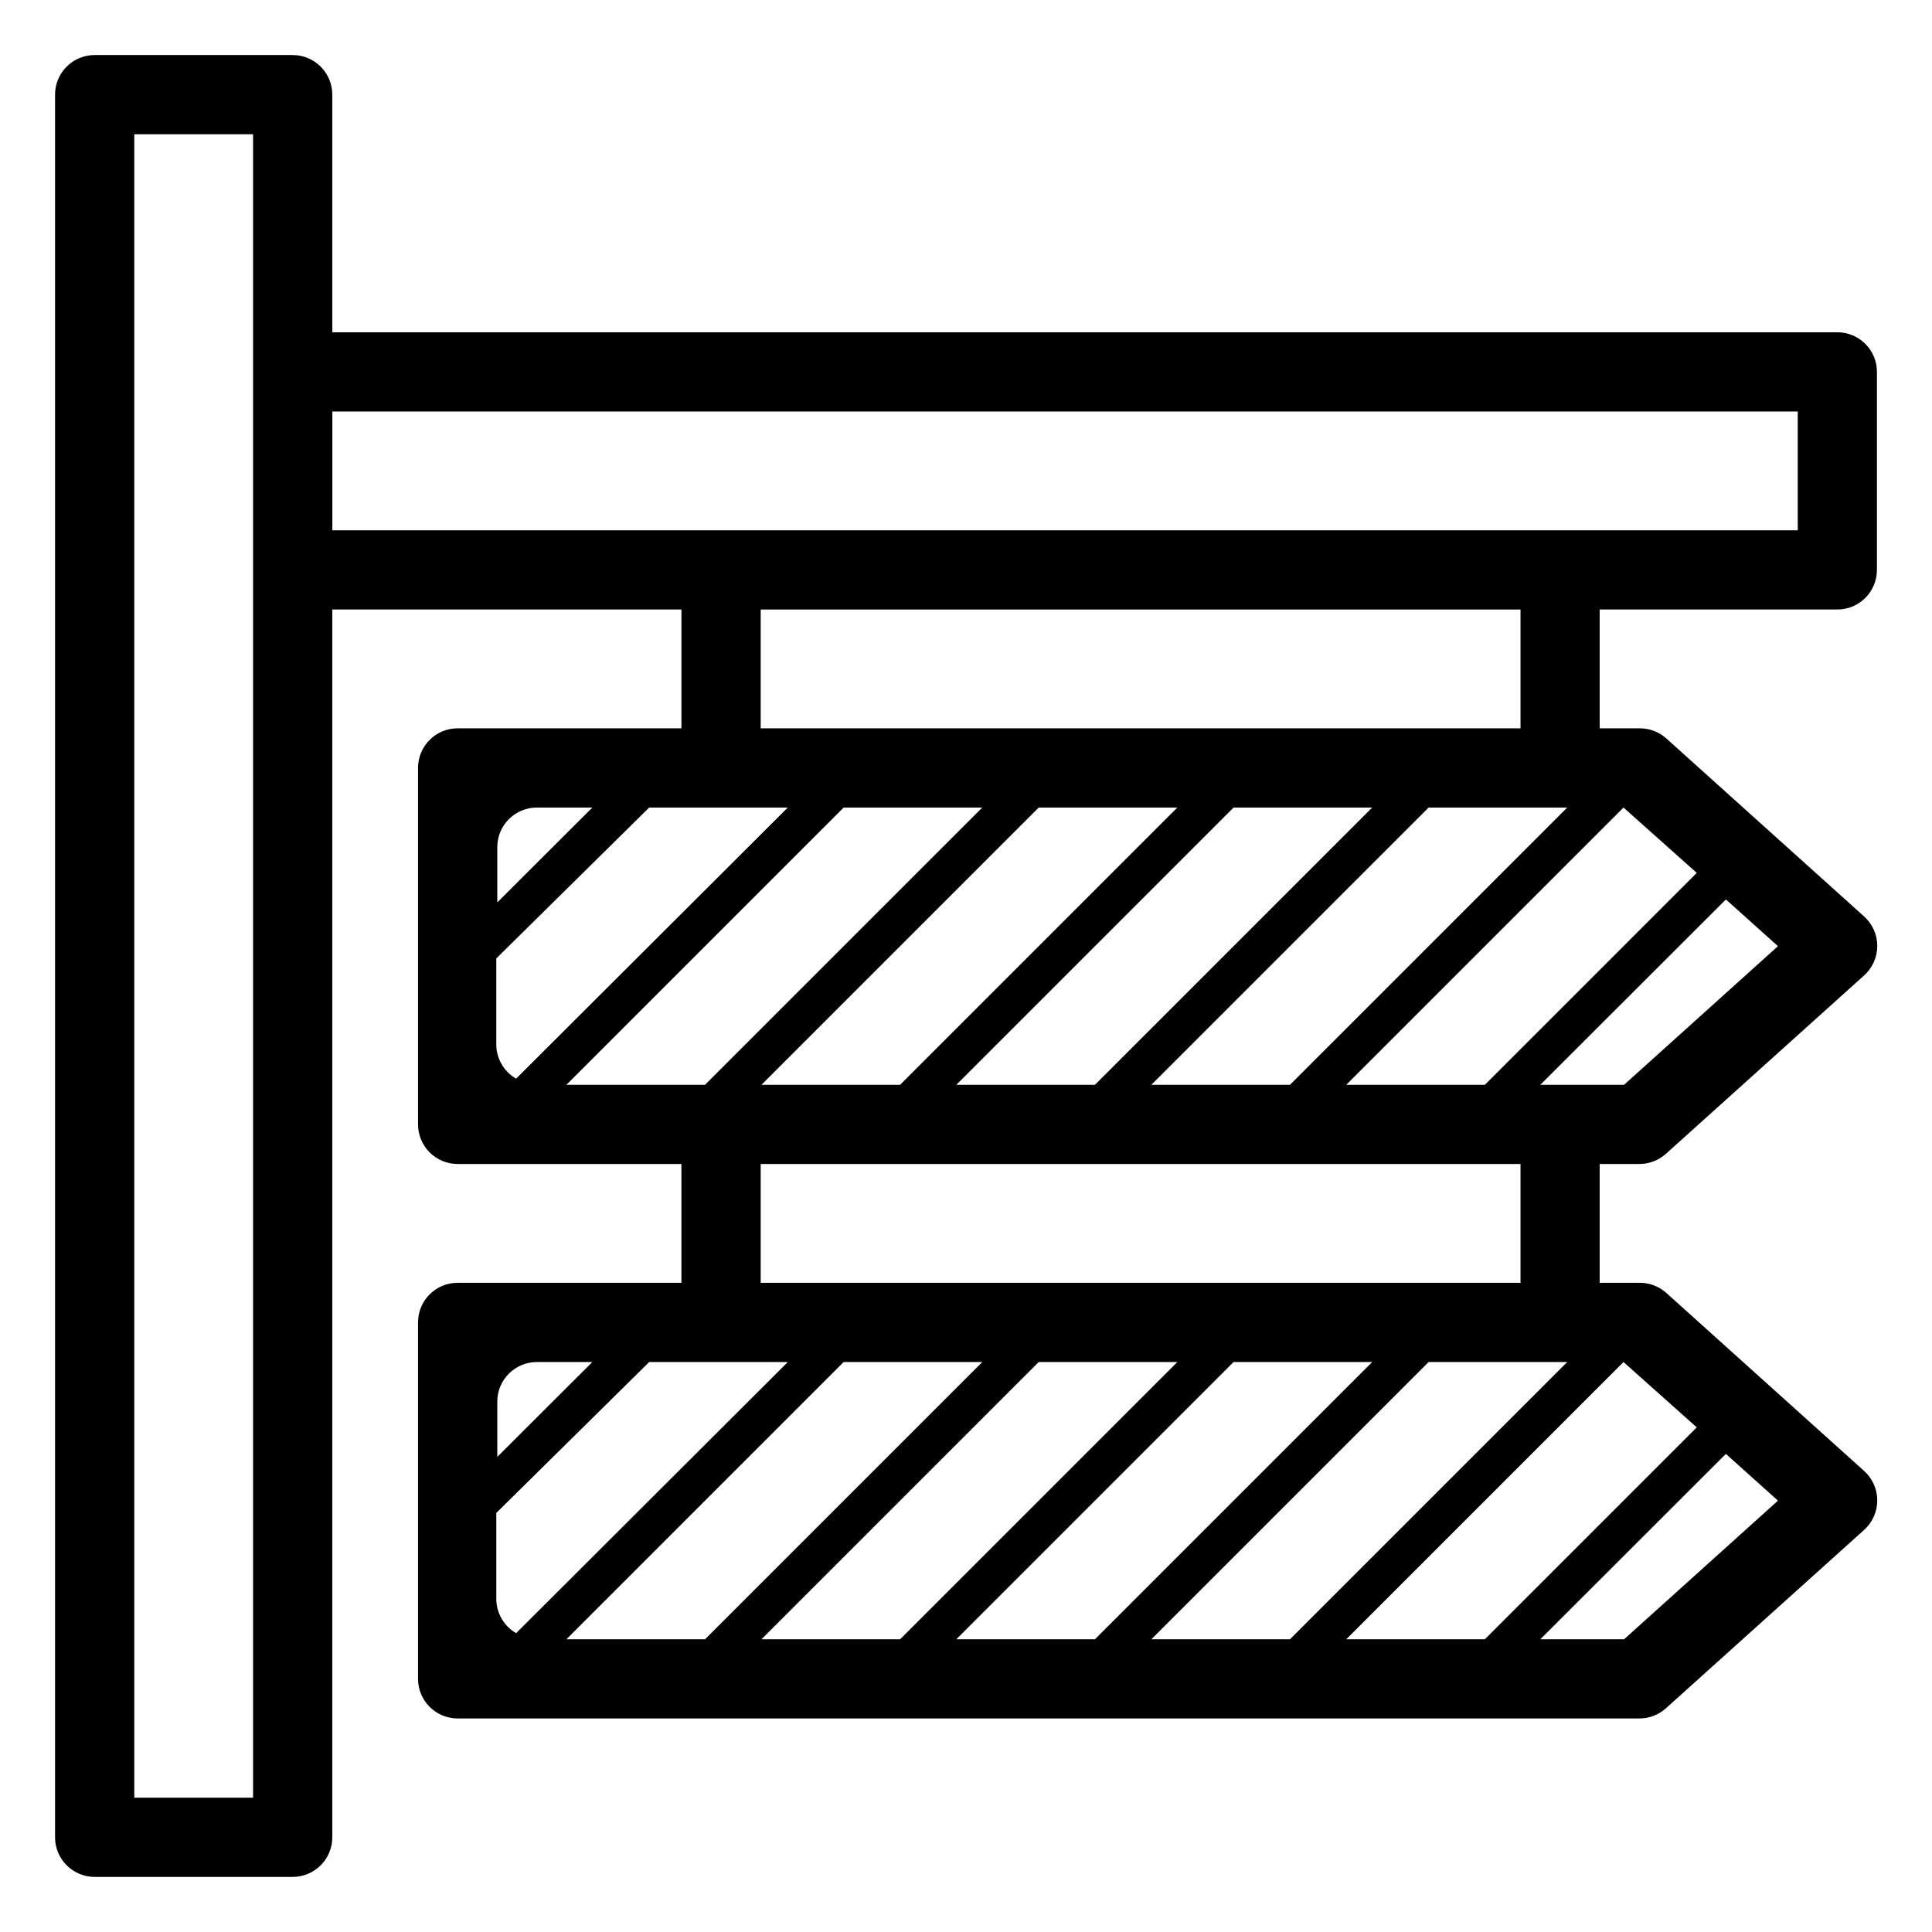
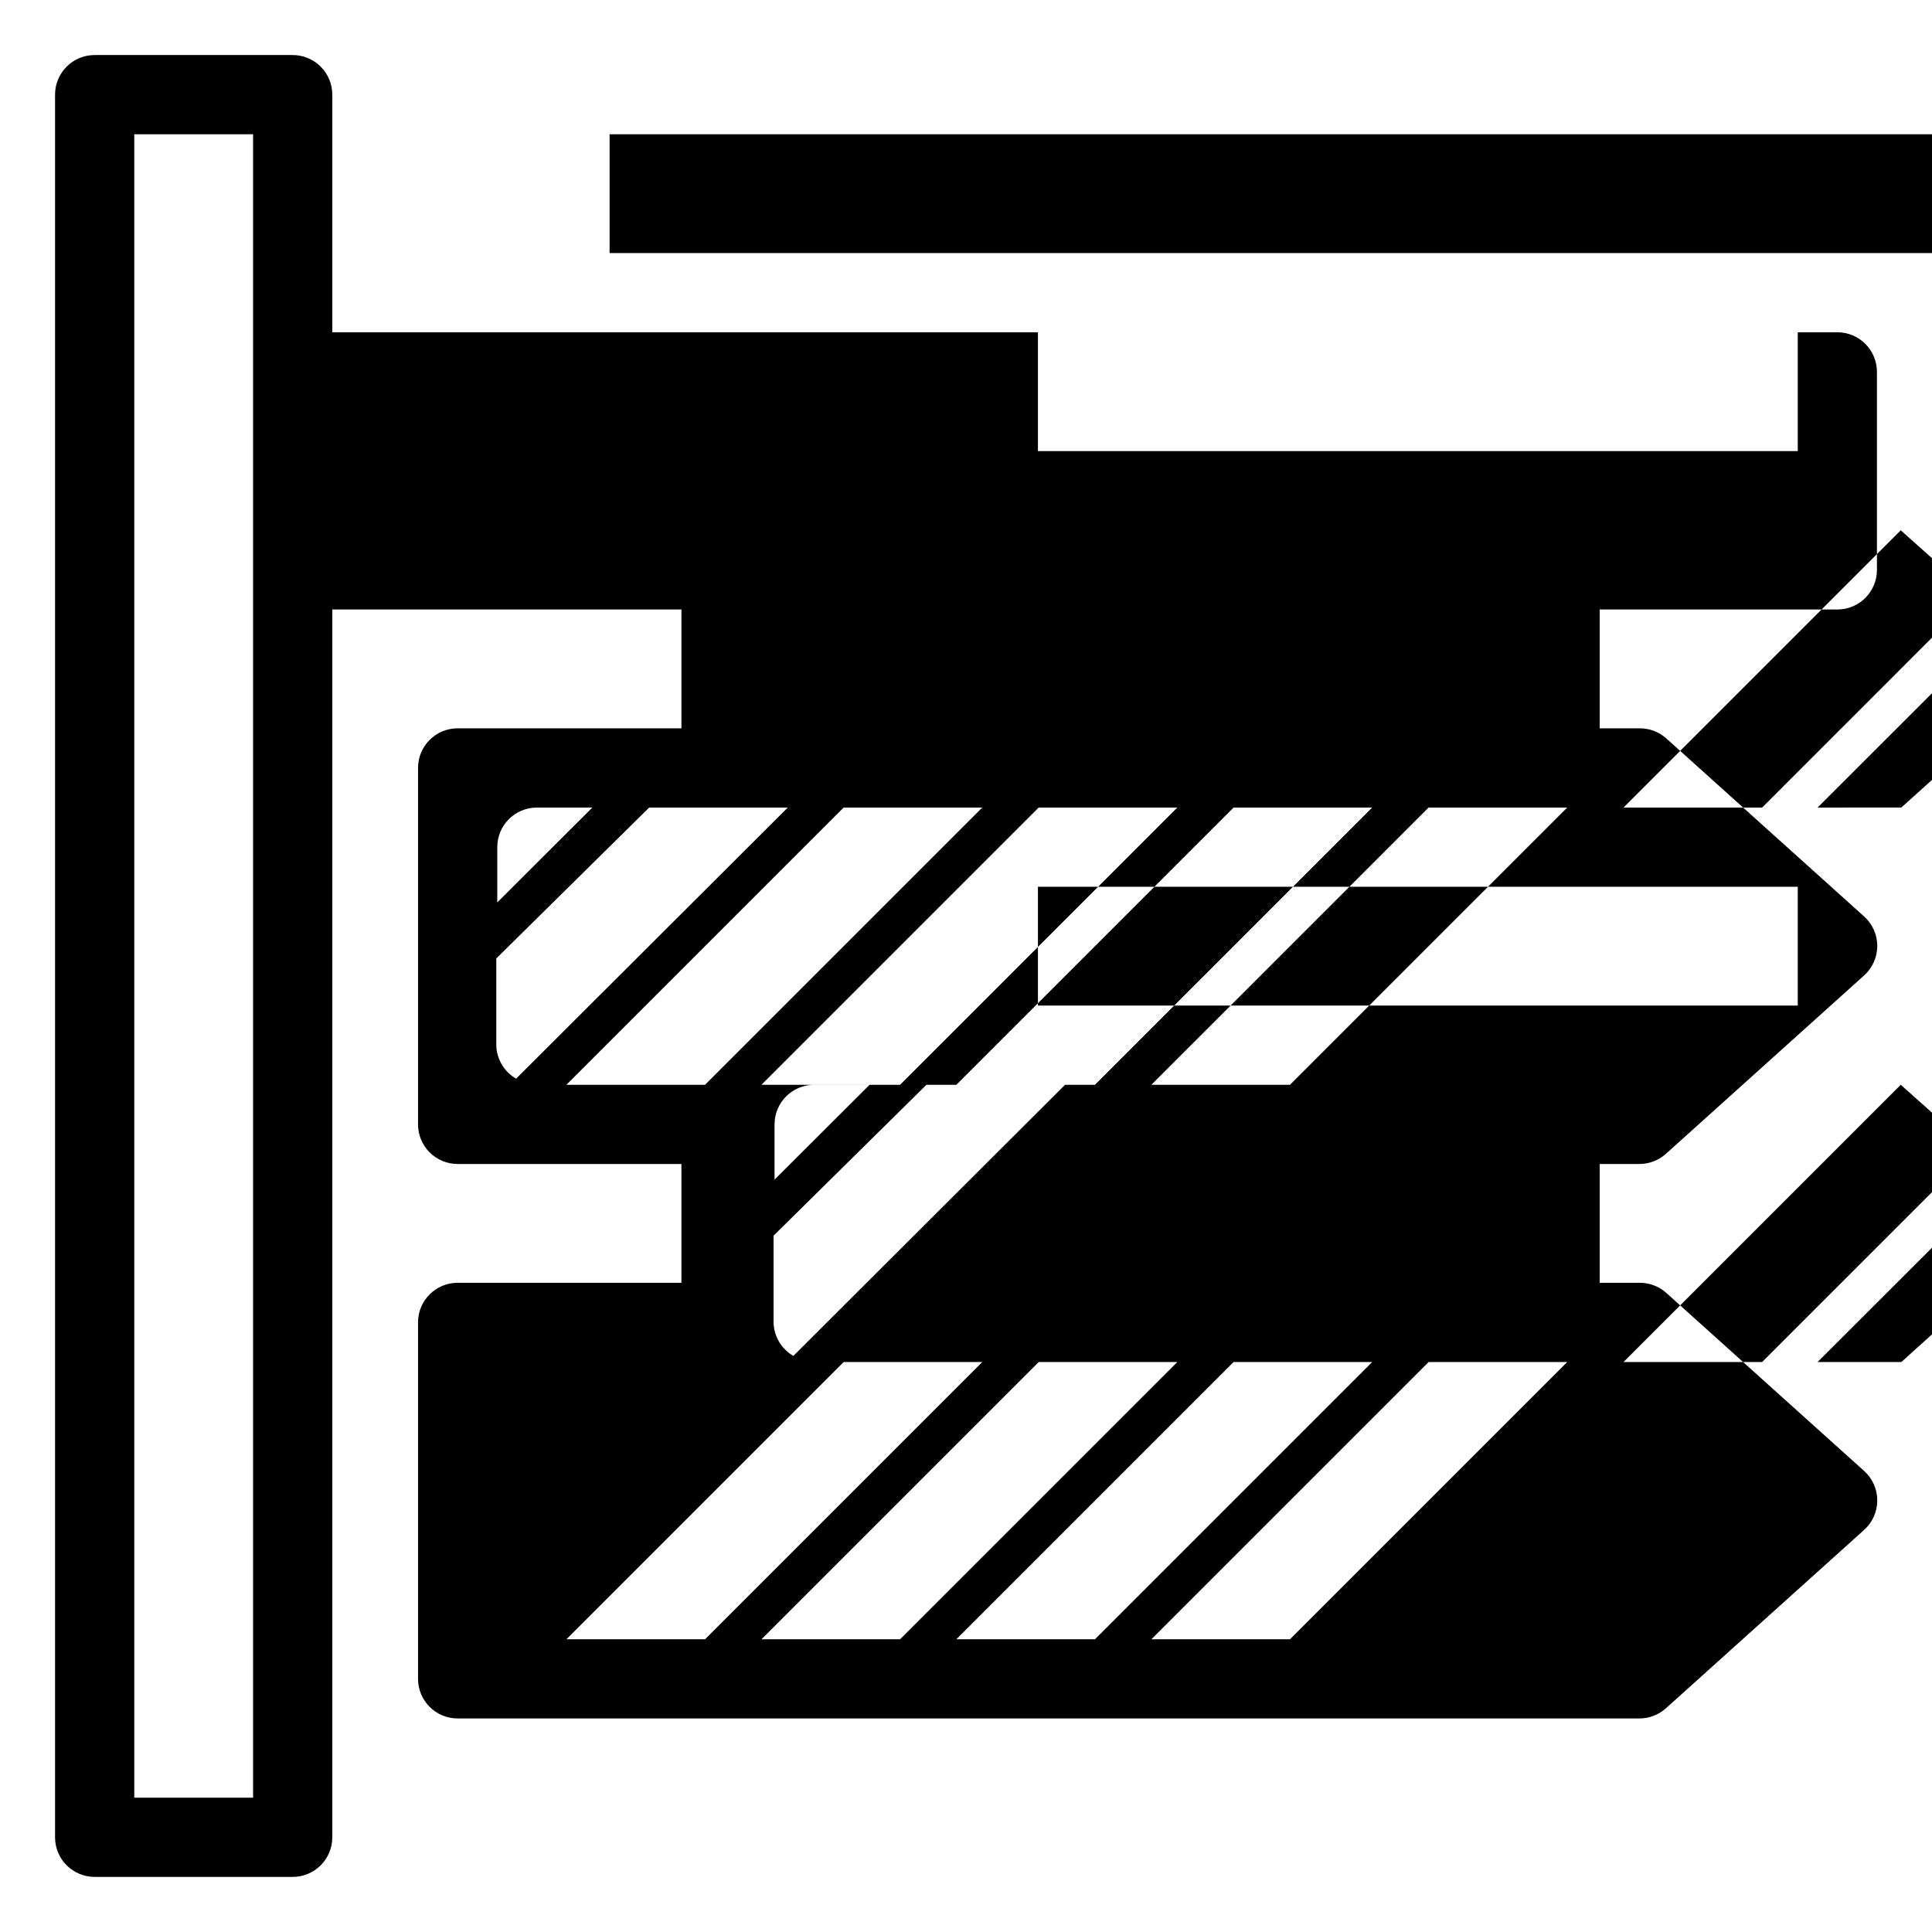
<svg xmlns="http://www.w3.org/2000/svg" fill="#000000" width="800px" height="800px" version="1.1" viewBox="144 144 512 512">
-   <path d="m630.91 232.06h-398.85v-62.977c0-2.785-1.105-5.453-3.074-7.422s-4.637-3.074-7.422-3.074h-52.48c-5.797 0-10.496 4.699-10.496 10.496v461.82c0 2.785 1.105 5.453 3.074 7.422s4.637 3.074 7.422 3.074h52.48c2.785 0 5.453-1.105 7.422-3.074s3.074-4.637 3.074-7.422v-325.38h92.523v31.488h-59.305c-5.797 0-10.496 4.699-10.496 10.496v94.465c0 2.781 1.105 5.453 3.074 7.422 1.969 1.965 4.641 3.074 7.422 3.074h59.301v31.488l-59.301-0.004c-5.797 0-10.496 4.699-10.496 10.496v94.465c0 2.785 1.105 5.453 3.074 7.422s4.641 3.074 7.422 3.074h313.15c2.594 0.008 5.102-0.945 7.035-2.676l52.48-47.23c2.258-1.992 3.551-4.859 3.551-7.875 0-3.012-1.293-5.879-3.551-7.871l-52.48-47.23c-1.949-1.695-4.453-2.609-7.035-2.574h-10.496v-31.484h10.496c2.594 0.004 5.102-0.949 7.035-2.68l52.48-47.23c2.258-1.992 3.551-4.859 3.551-7.871s-1.293-5.879-3.551-7.875l-52.48-47.23c-1.949-1.691-4.453-2.609-7.035-2.57h-10.496v-31.488h62.977c2.785 0 5.453-1.105 7.422-3.074s3.074-4.641 3.074-7.422v-52.48c0-2.785-1.105-5.453-3.074-7.422s-4.637-3.074-7.422-3.074zm-419.84 388.35h-31.488v-440.83h31.488zm348.26-262.4-73.473 73.473h-36.734l73.473-73.473zm-125.16 73.473h-36.734l73.473-73.473h36.734zm-51.641 0h-36.734l73.473-73.473h36.734zm-51.691 0h-36.734l73.473-73.473h36.734zm-50.066-1.625-0.004-0.004c-3.18-1.836-5.168-5.199-5.246-8.867v-22.988l40.516-39.988h36.734zm20.203-71.848-25.191 25.137v-14.641c0-5.797 4.699-10.496 10.496-10.496zm258.36 146.94-73.473 73.473h-36.734l73.473-73.473zm-125.16 73.473h-36.734l73.473-73.473h36.734zm-51.641 0h-36.734l73.473-73.473h36.734zm-51.691 0h-36.734l73.473-73.473h36.734zm-50.066-1.625h-0.004c-3.18-1.836-5.168-5.199-5.246-8.871v-22.984l40.516-39.992h36.734zm20.203-71.848-25.191 25.137v-14.641c0-5.797 4.699-10.496 10.496-10.496zm273.42 73.473h-22.199l49.176-49.121 13.801 12.387zm19.258-56.152-56.152 56.152h-36.734l73.473-73.473zm-46.707-38.312h-201.36v-31.484h201.36zm27.445-52.48-22.195 0.004 49.176-49.121 13.801 12.383zm19.262-56.152-56.152 56.156h-36.734l73.473-73.473zm-46.707-38.309h-201.36v-31.488h201.36zm73.473-52.48h-388.35v-31.488h388.35z" />
+   <path d="m630.91 232.06h-398.85v-62.977c0-2.785-1.105-5.453-3.074-7.422s-4.637-3.074-7.422-3.074h-52.48c-5.797 0-10.496 4.699-10.496 10.496v461.82c0 2.785 1.105 5.453 3.074 7.422s4.637 3.074 7.422 3.074h52.48c2.785 0 5.453-1.105 7.422-3.074s3.074-4.637 3.074-7.422v-325.38h92.523v31.488h-59.305c-5.797 0-10.496 4.699-10.496 10.496v94.465c0 2.781 1.105 5.453 3.074 7.422 1.969 1.965 4.641 3.074 7.422 3.074h59.301v31.488l-59.301-0.004c-5.797 0-10.496 4.699-10.496 10.496v94.465c0 2.785 1.105 5.453 3.074 7.422s4.641 3.074 7.422 3.074h313.15c2.594 0.008 5.102-0.945 7.035-2.676l52.48-47.23c2.258-1.992 3.551-4.859 3.551-7.875 0-3.012-1.293-5.879-3.551-7.871l-52.48-47.23c-1.949-1.695-4.453-2.609-7.035-2.574h-10.496v-31.484h10.496c2.594 0.004 5.102-0.949 7.035-2.68l52.48-47.23c2.258-1.992 3.551-4.859 3.551-7.871s-1.293-5.879-3.551-7.875l-52.48-47.23c-1.949-1.691-4.453-2.609-7.035-2.57h-10.496v-31.488h62.977c2.785 0 5.453-1.105 7.422-3.074s3.074-4.641 3.074-7.422v-52.48c0-2.785-1.105-5.453-3.074-7.422s-4.637-3.074-7.422-3.074zm-419.84 388.35h-31.488v-440.83h31.488zm348.26-262.4-73.473 73.473h-36.734l73.473-73.473zm-125.16 73.473h-36.734l73.473-73.473h36.734zm-51.641 0h-36.734l73.473-73.473h36.734zm-51.691 0h-36.734l73.473-73.473h36.734zm-50.066-1.625-0.004-0.004c-3.18-1.836-5.168-5.199-5.246-8.867v-22.988l40.516-39.988h36.734zm20.203-71.848-25.191 25.137v-14.641c0-5.797 4.699-10.496 10.496-10.496zm258.36 146.94-73.473 73.473h-36.734l73.473-73.473zm-125.16 73.473h-36.734l73.473-73.473h36.734zm-51.641 0h-36.734l73.473-73.473h36.734zm-51.691 0h-36.734l73.473-73.473h36.734m-50.066-1.625h-0.004c-3.18-1.836-5.168-5.199-5.246-8.871v-22.984l40.516-39.992h36.734zm20.203-71.848-25.191 25.137v-14.641c0-5.797 4.699-10.496 10.496-10.496zm273.42 73.473h-22.199l49.176-49.121 13.801 12.387zm19.258-56.152-56.152 56.152h-36.734l73.473-73.473zm-46.707-38.312h-201.36v-31.484h201.36zm27.445-52.48-22.195 0.004 49.176-49.121 13.801 12.383zm19.262-56.152-56.152 56.156h-36.734l73.473-73.473zm-46.707-38.309h-201.36v-31.488h201.36zm73.473-52.48h-388.35v-31.488h388.35z" />
</svg>